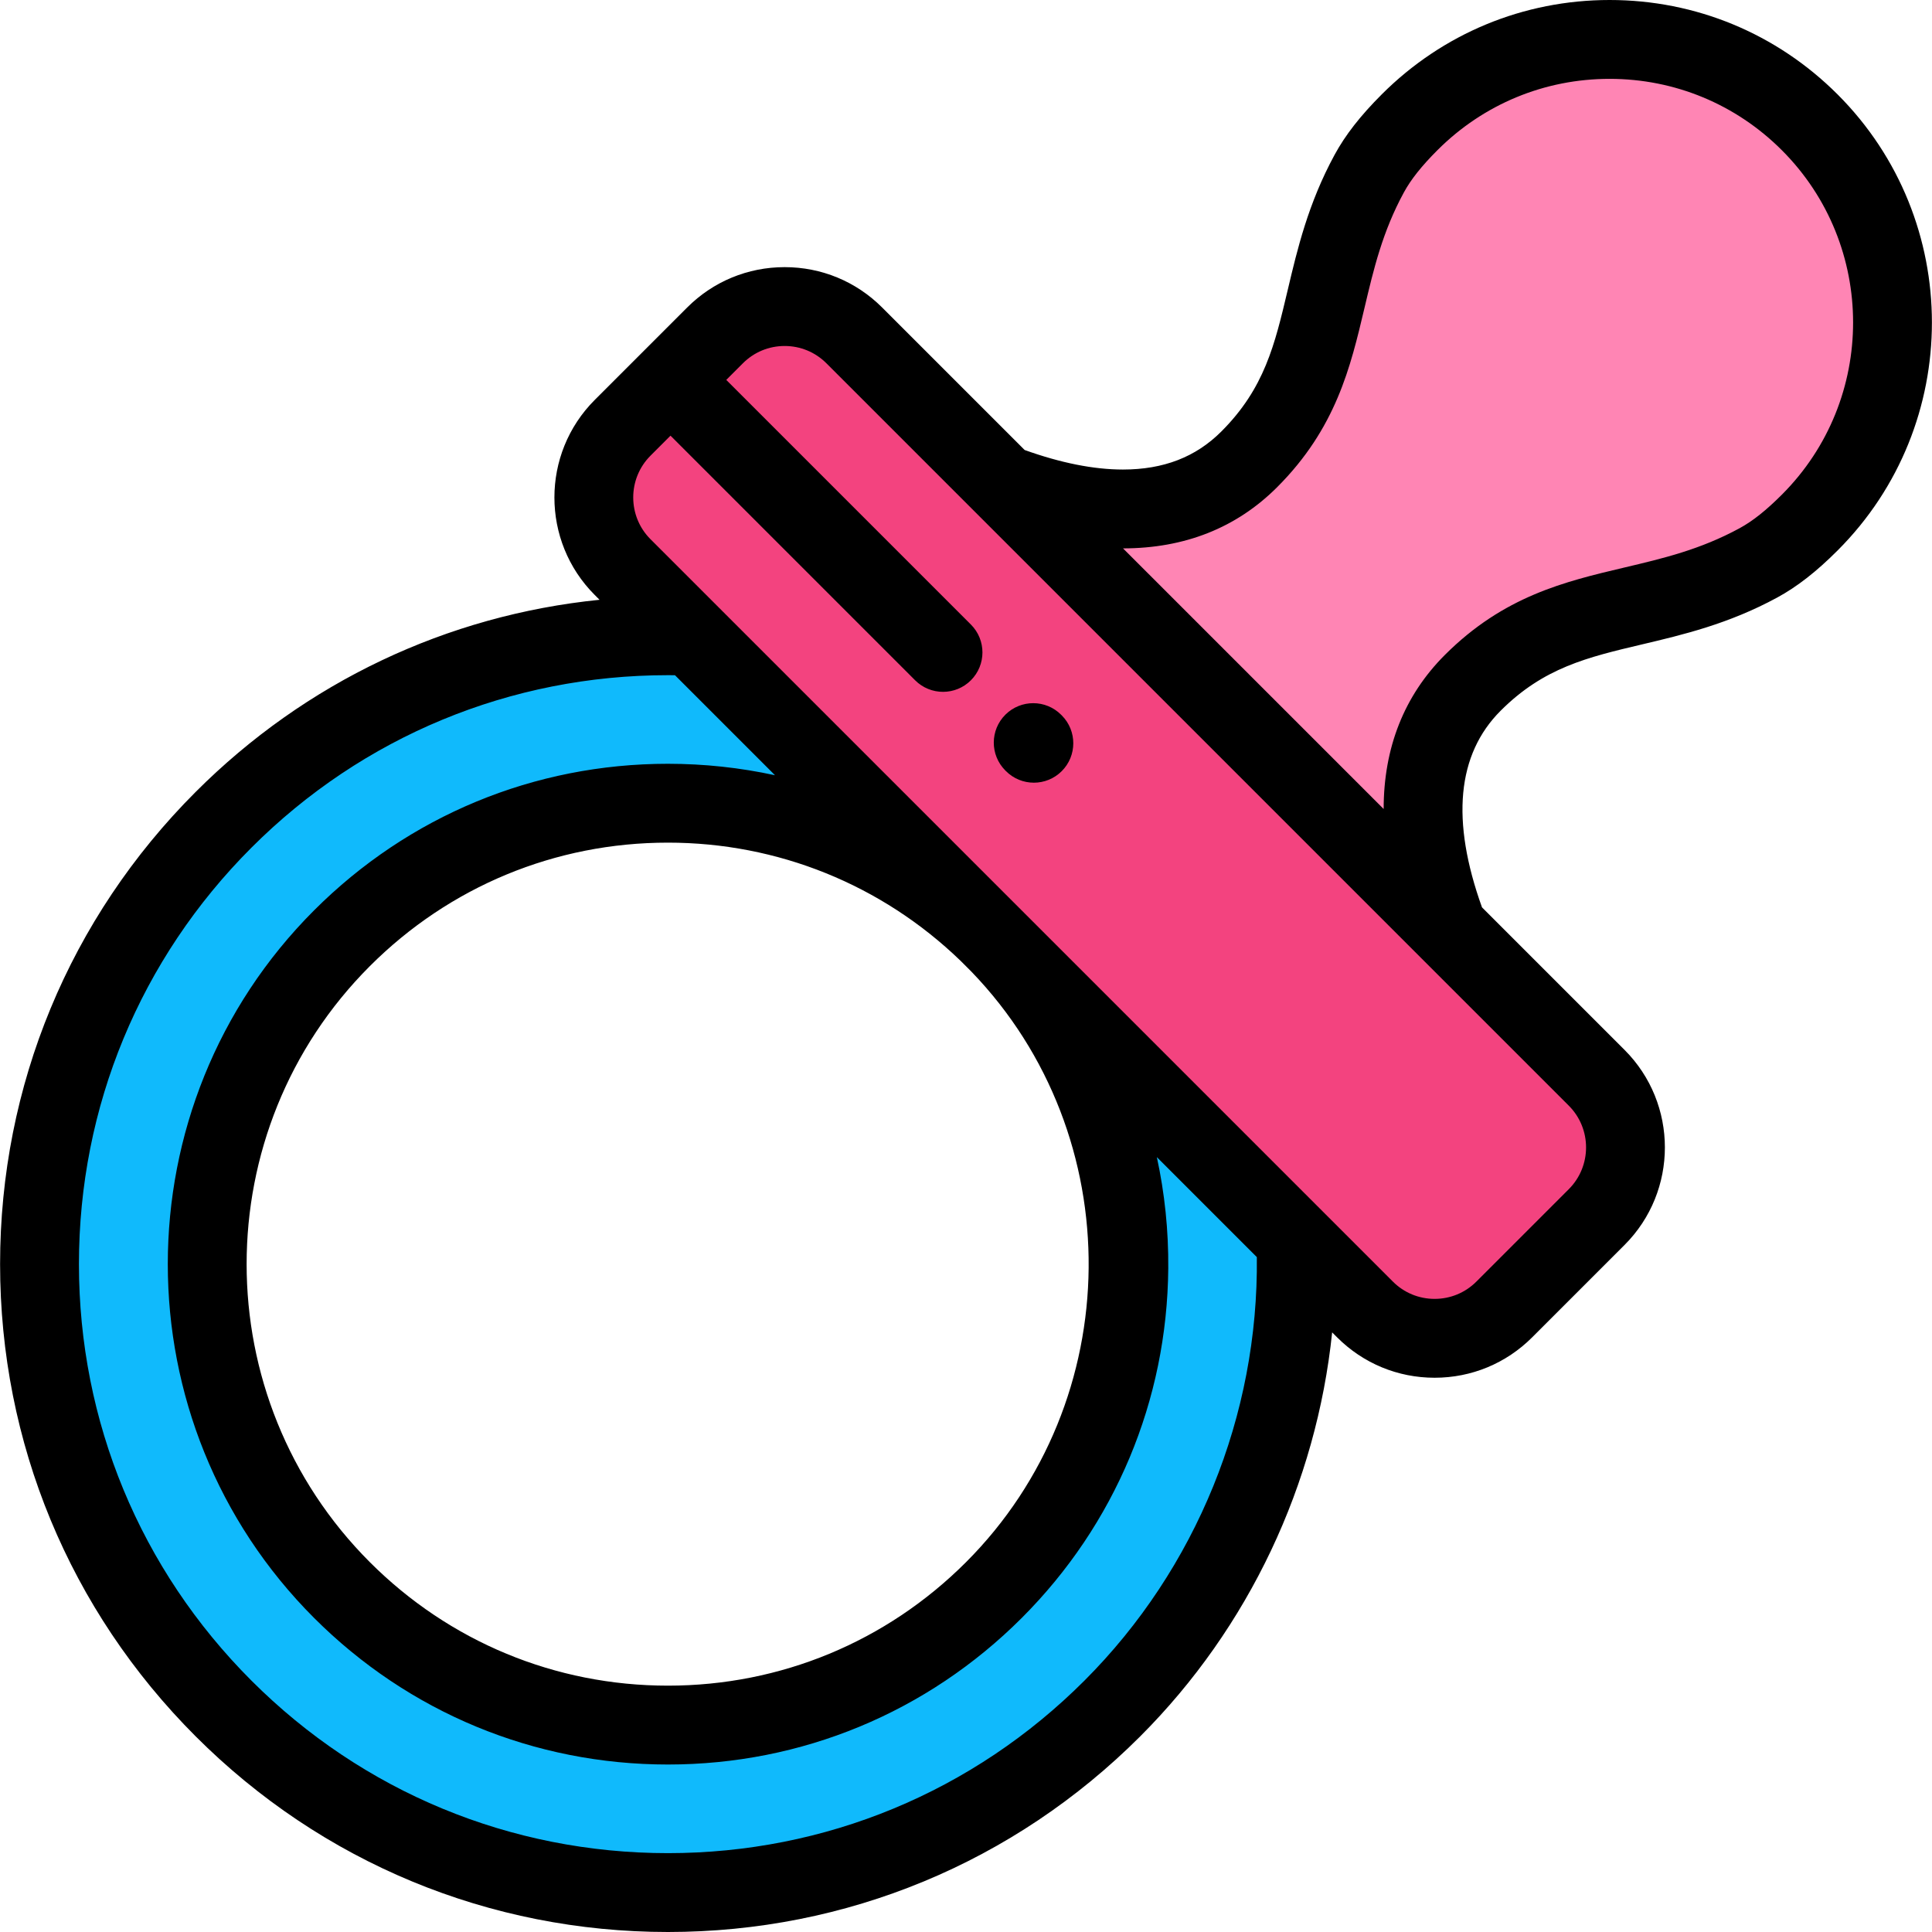
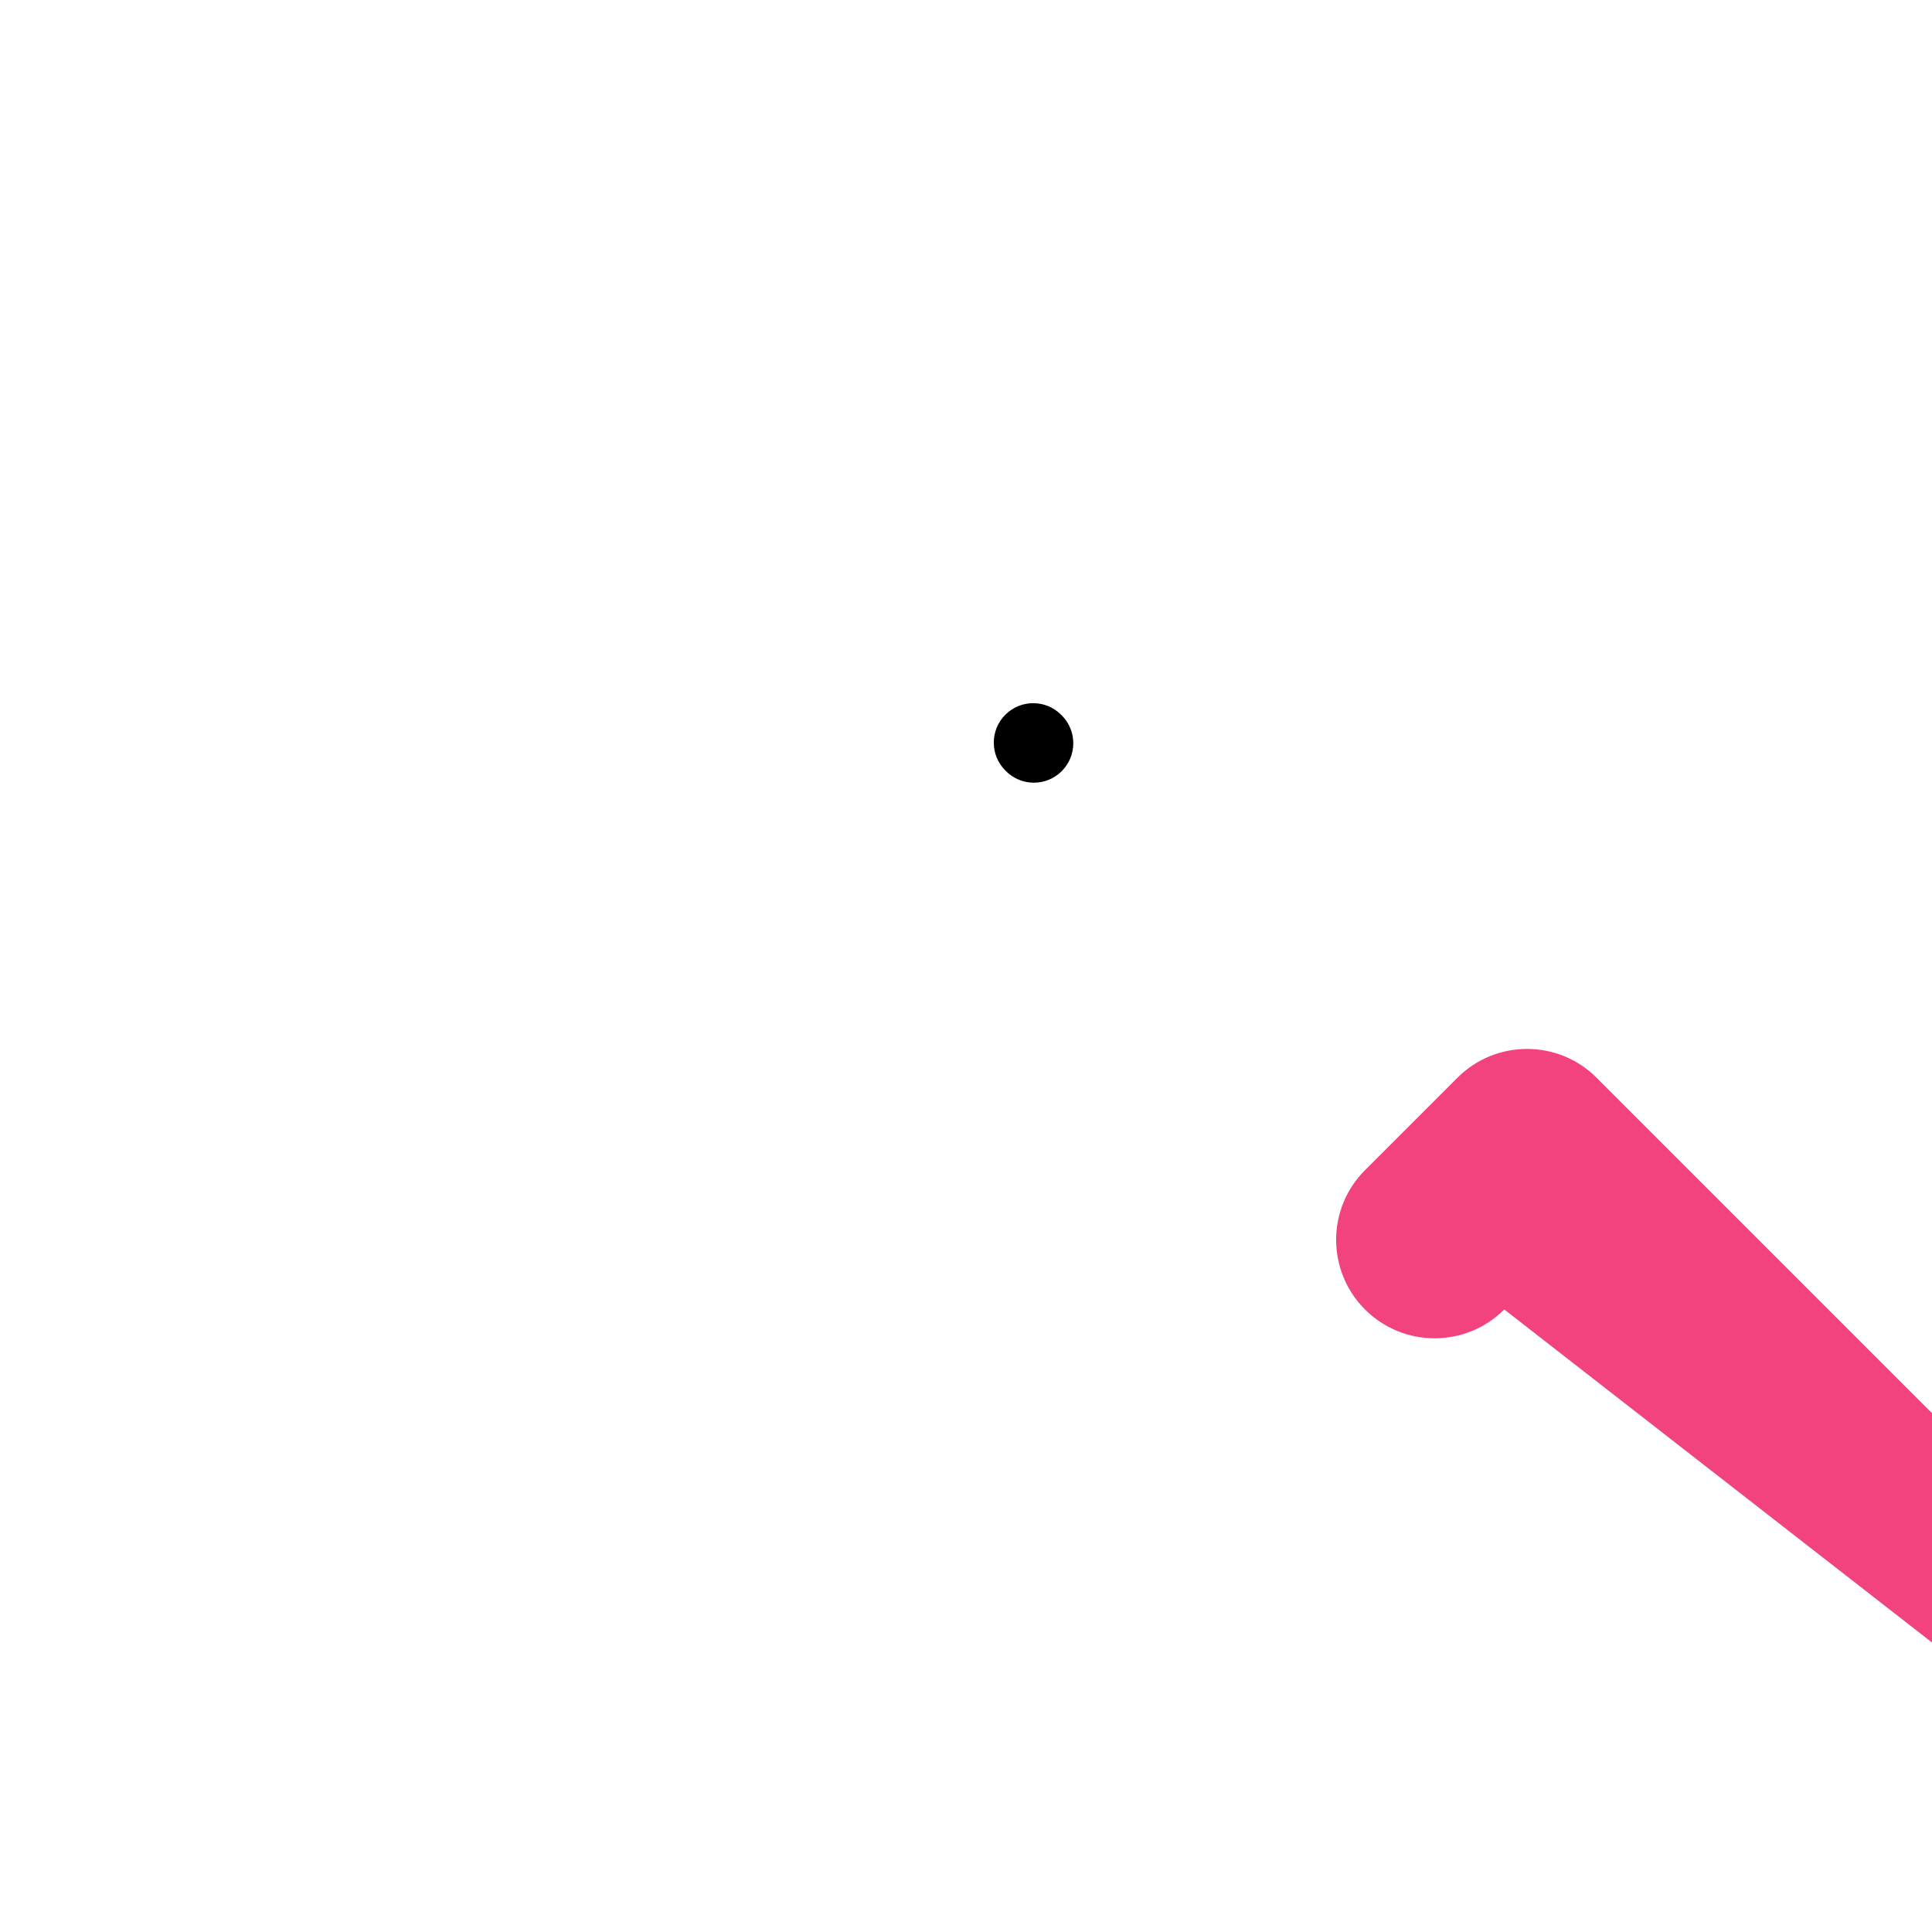
<svg xmlns="http://www.w3.org/2000/svg" height="800px" width="800px" version="1.1" id="Layer_1" viewBox="0 0 512 512" xml:space="preserve">
-   <path style="fill:#F3437F;" d="M398.647,347.021c-10.193,10.192-26.718,10.194-36.911,0L165.002,150.287 c-10.194-10.193-10.194-26.719-0.002-36.912l24.488-24.487c10.194-10.194,26.718-10.192,36.912,0.001l196.734,196.734 c10.193,10.194,10.193,26.717,0,36.911L398.647,347.021z" />
-   <path style="fill:#10BAFC;" d="M343.423,328.707l-78.493-78.493c46.151,47.817,45.641,123.989-1.542,171.172 c-47.705,47.703-125.047,47.703-172.753,0c-47.705-47.706-47.705-125.048,0-172.753c47.183-47.182,123.355-47.693,171.172-1.542 l-78.493-78.494c-44.698-1.681-89.942,14.526-124.064,48.649c-65.039,65.039-65.039,170.487,0,235.524 c65.038,65.039,170.486,65.039,235.523,0C328.896,418.65,345.104,373.404,343.423,328.707z" />
-   <path style="fill:#FF85B4;" d="M331.056,121.737c-18.244,18.245-44.21,14.543-65.253,6.555l117.926,117.925 c-7.989-21.044-11.691-47.008,6.555-65.252c23.031-23.032,47.477-16.452,75.722-31.805c4.975-2.704,9.415-6.501,13.61-10.698 c29.287-29.287,29.268-76.756-0.016-106.044c-29.286-29.282-76.755-29.302-106.043-0.015c-4.197,4.197-7.993,8.636-10.698,13.61 C347.508,74.26,354.088,98.706,331.056,121.737z" />
+   <path style="fill:#F3437F;" d="M398.647,347.021c-10.193,10.192-26.718,10.194-36.911,0c-10.194-10.193-10.194-26.719-0.002-36.912l24.488-24.487c10.194-10.194,26.718-10.192,36.912,0.001l196.734,196.734 c10.193,10.194,10.193,26.717,0,36.911L398.647,347.021z" />
  <path d="M281.223,189.433c-4.067-4.093-10.684-4.112-14.777-0.044c-4.093,4.069-4.113,10.684-0.044,14.777l0.172,0.173 c2.042,2.054,4.725,3.082,7.41,3.082c2.664,0,5.329-1.012,7.367-3.039c4.093-4.069,4.112-10.684,0.044-14.777L281.223,189.433z" />
-   <path d="M486.988,25.031C470.845,8.889,449.386,0,426.563,0c-22.813,0-44.261,8.885-60.394,25.017 c-5.661,5.661-9.631,10.749-12.49,16.009c-7.001,12.882-9.875,25.044-12.41,35.776c-3.448,14.592-6.171,26.117-17.602,37.547 c-6.785,6.786-15.317,10.083-26.086,10.083c-7.747,0-16.504-1.756-26.038-5.176L233.787,81.5 c-6.904-6.904-16.083-10.706-25.846-10.706c-9.761,0-18.94,3.801-25.842,10.705l-24.488,24.487 c-14.25,14.251-14.249,37.44,0.002,51.689l1.273,1.273c-40.431,4.084-77.911,21.798-107.025,50.912 C18.432,243.289,0.022,287.735,0.022,335.01s18.41,91.721,51.838,125.15C85.29,493.59,129.736,512,177.012,512 c47.275,0,91.721-18.41,125.15-51.839c28.829-28.828,46.7-66.873,50.871-107.066l1.316,1.316 c6.903,6.904,16.081,10.706,25.842,10.706c9.764,0,18.942-3.802,25.846-10.705l24.487-24.487c14.249-14.25,14.249-37.438,0-51.688 l-37.779-37.778c-8.276-23.023-6.626-40.548,4.93-52.102c11.43-11.43,22.955-14.154,37.547-17.601 c10.731-2.536,22.894-5.409,35.776-12.411c5.262-2.861,10.349-6.829,16.008-12.49C520.308,112.549,520.302,58.349,486.988,25.031z M287.385,445.384c-29.482,29.482-68.68,45.718-110.373,45.718c-41.694,0-80.892-16.237-110.374-45.718 c-29.483-29.482-45.718-68.68-45.718-110.373c0-41.694,16.236-80.893,45.718-110.375c29.474-29.474,68.672-45.707,110.37-45.707 c0.622,0,1.244,0.003,1.869,0.011l26.507,26.507c-9.229-2.007-18.735-3.038-28.383-3.038c-35.417,0-68.712,13.793-93.758,38.836 c-51.701,51.702-51.701,135.827,0,187.531c25.047,25.045,58.347,38.838,93.765,38.838c35.419,0,68.72-13.793,93.765-38.838 c24.749-24.75,38.541-57.654,38.83-92.65c0.084-10.029-0.943-19.901-3.024-29.479l26.495,26.495 C333.561,375.024,317.038,415.731,287.385,445.384z M254.52,254.582l2.912,2.911c41.986,43.524,41.346,113.727-1.433,156.506 c-21.098,21.098-49.15,32.717-78.988,32.717c-29.837,0-57.888-11.619-78.988-32.717c-43.554-43.554-43.554-114.423,0-157.976 c21.096-21.097,49.146-32.716,78.98-32.716C206.081,223.307,233.608,234.414,254.52,254.582z M415.746,293.011 c6.102,6.102,6.102,16.032,0,22.134l-24.486,24.487c-2.957,2.956-6.888,4.585-11.07,4.585c-4.18,0-8.109-1.628-11.065-4.585 L172.389,142.897c-6.103-6.102-6.103-16.032-0.001-22.135l5.305-5.305l64.828,64.828c2.041,2.041,4.715,3.061,7.388,3.061 c2.674,0,5.348-1.021,7.388-3.061c4.08-4.08,4.08-10.697,0-14.778l-64.828-64.828l4.405-4.405c2.956-2.956,6.886-4.584,11.065-4.584 c4.182,0,8.113,1.629,11.07,4.585c0,0,157.332,157.332,157.333,157.333L415.746,293.011z M472.226,131.076 c-4.198,4.202-7.763,7.03-11.21,8.905c-10.427,5.666-20.226,7.983-30.601,10.433c-15.68,3.704-31.893,7.536-47.519,23.162 c-10.784,10.782-16.213,24.594-16.213,40.818l-69.066-69.065c16.347-0.008,30.082-5.461,40.825-16.204 c15.626-15.626,19.457-31.84,23.162-47.52c2.451-10.375,4.767-20.175,10.433-30.601c1.874-3.447,4.703-7.009,8.906-11.212 c12.187-12.185,28.387-18.895,45.618-18.895c17.241,0,33.453,6.716,45.65,18.91C497.377,64.977,497.383,105.919,472.226,131.076z" />
</svg>